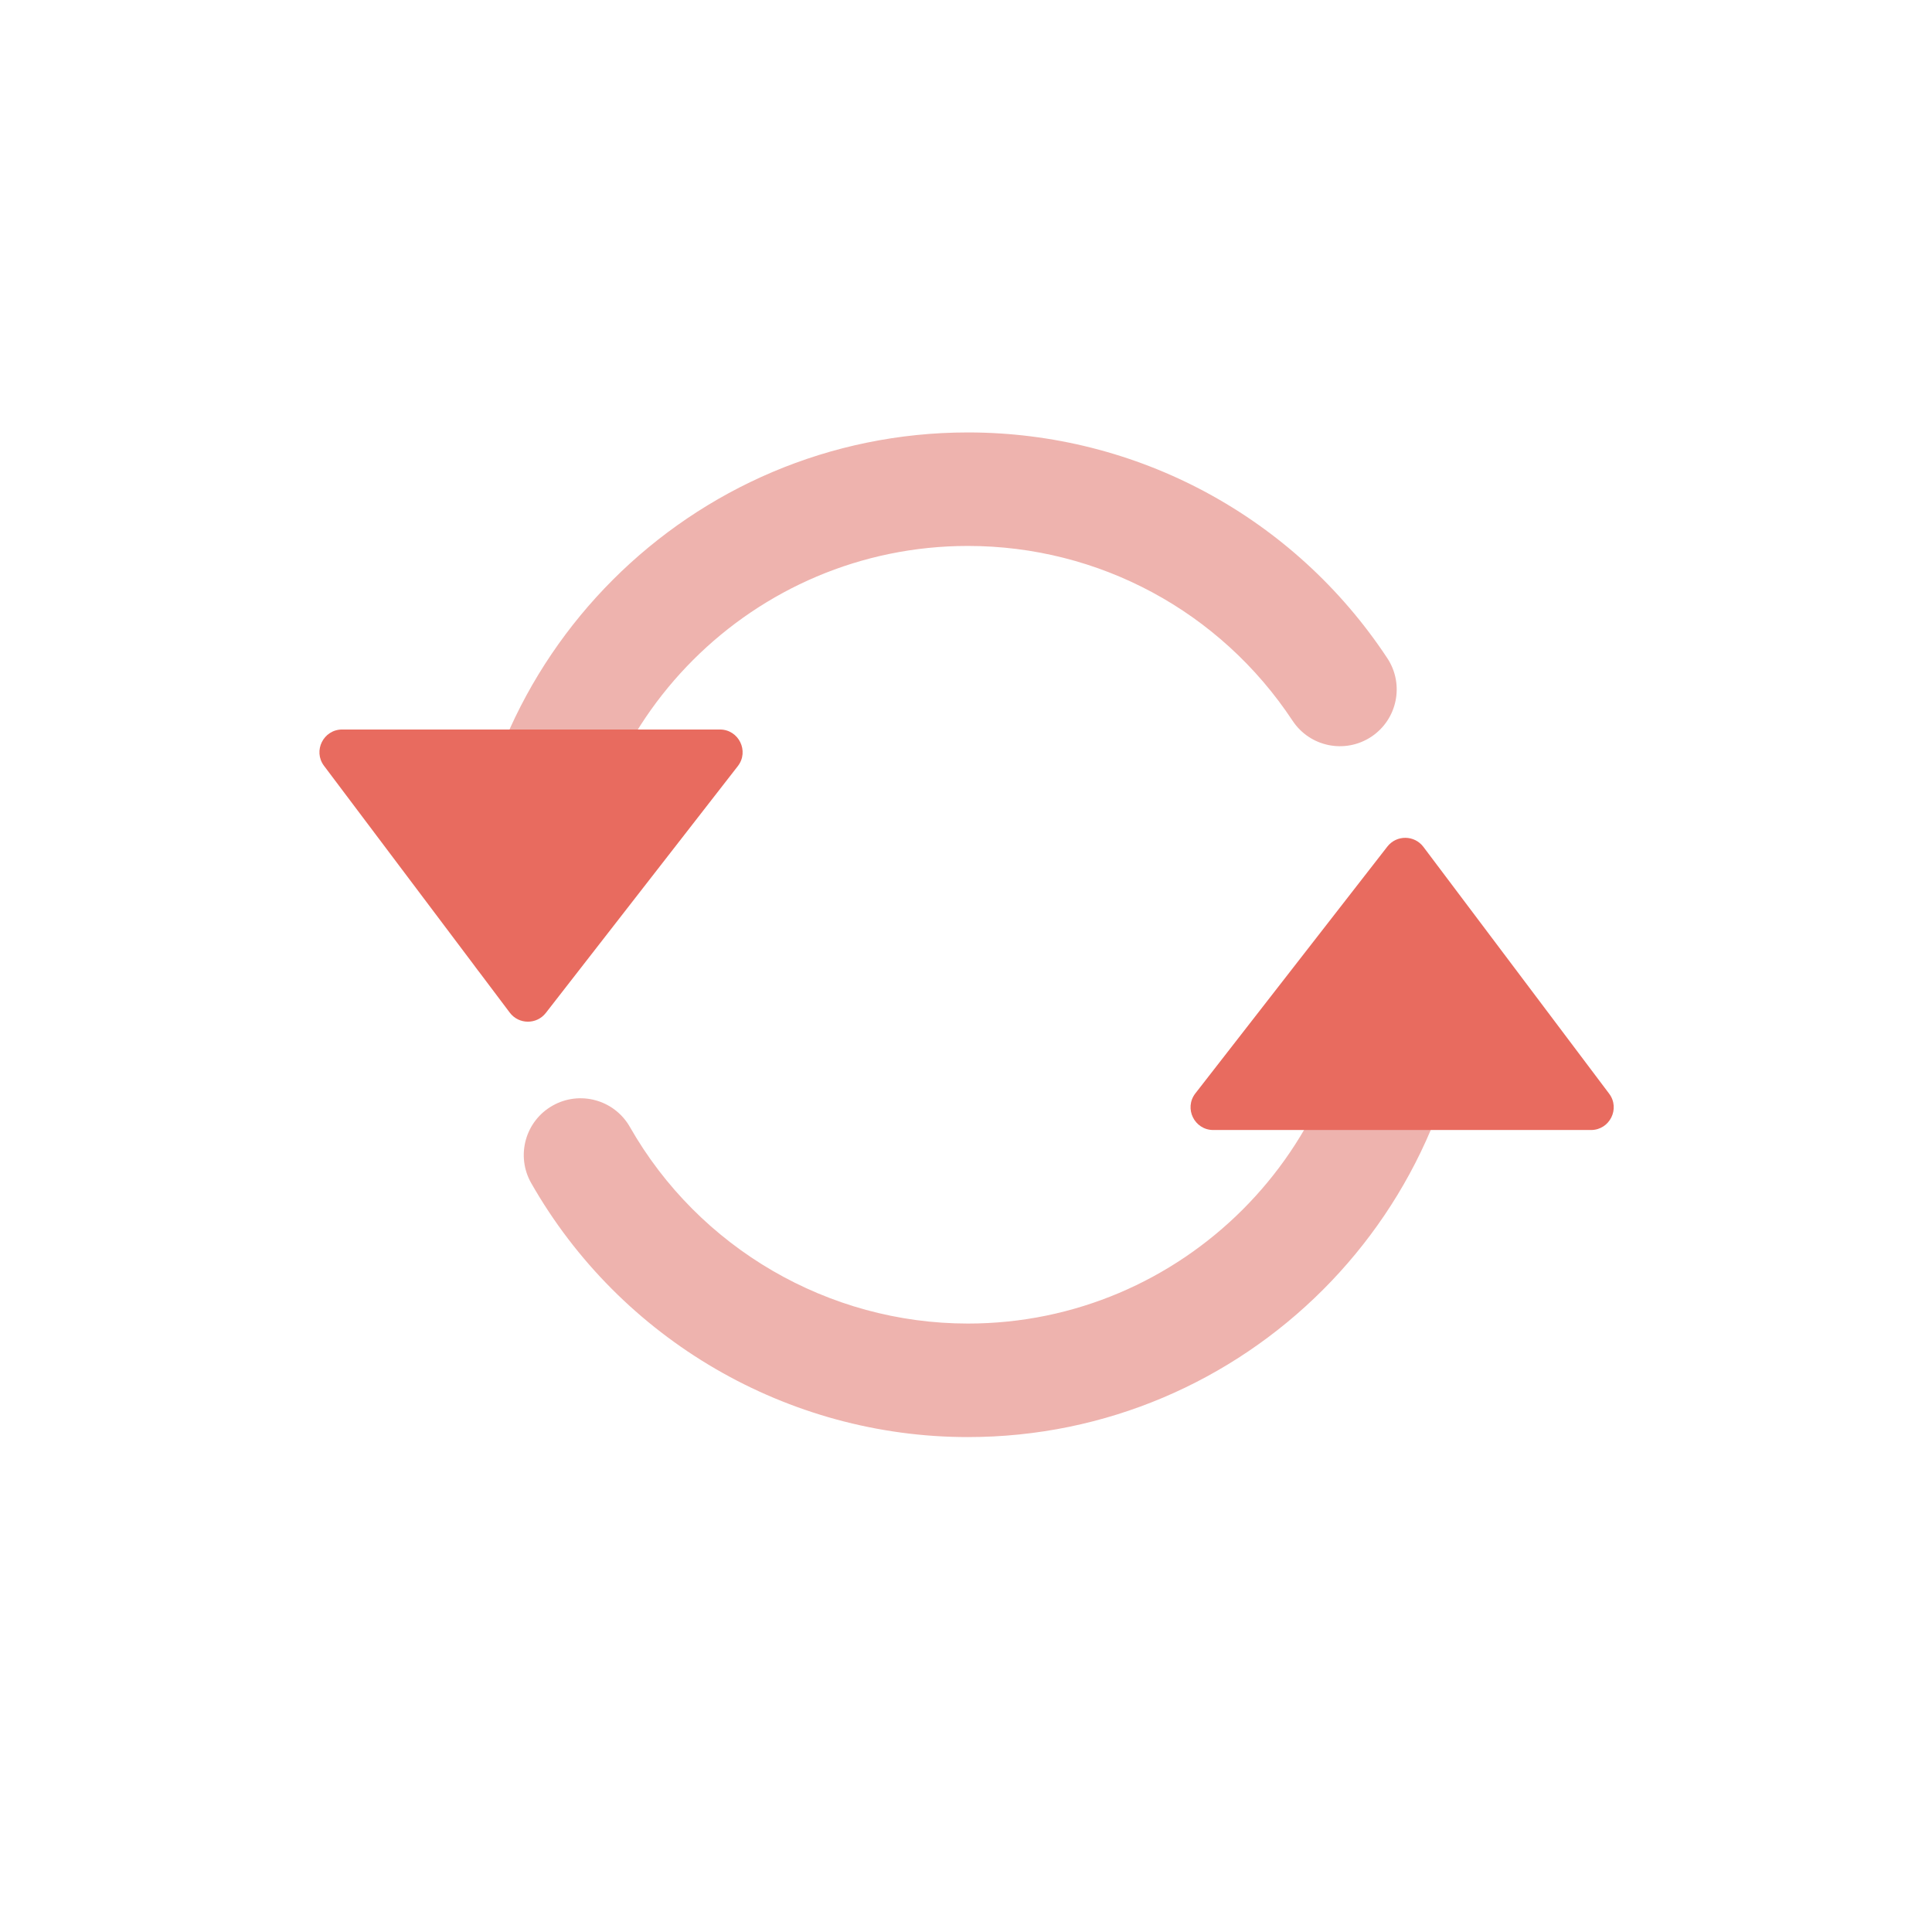
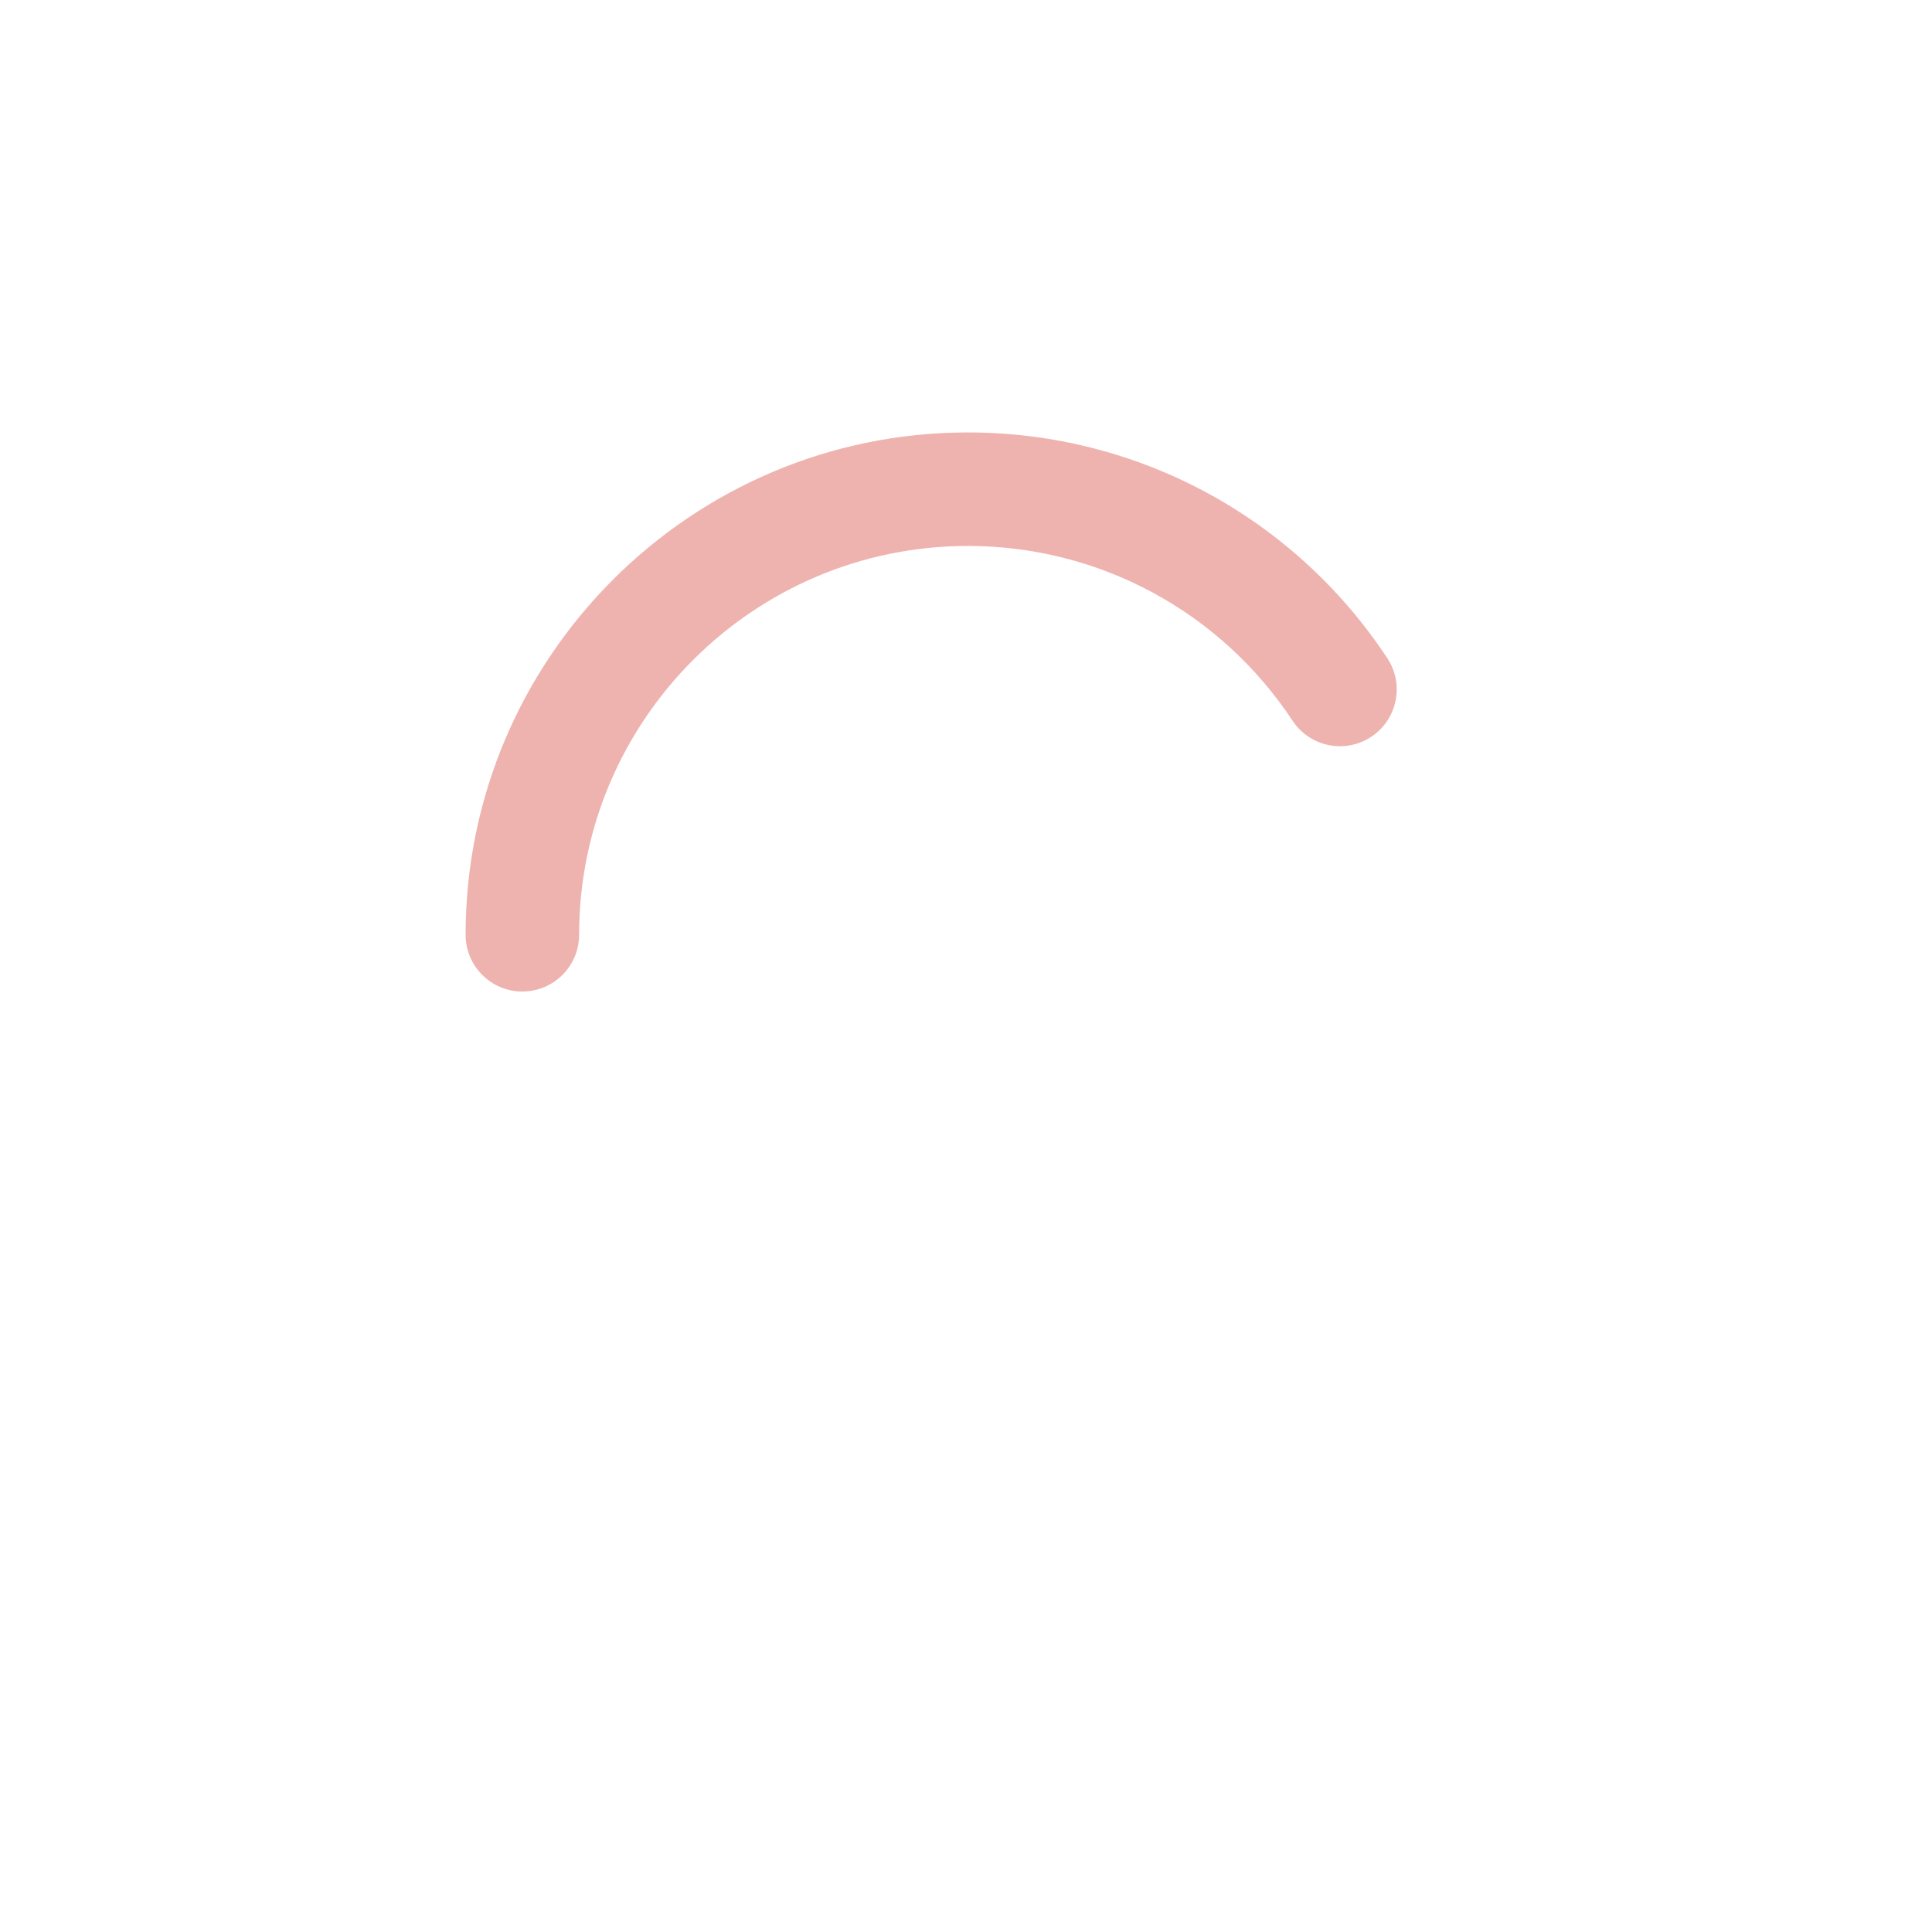
<svg xmlns="http://www.w3.org/2000/svg" id="Calque_3" version="1.1" viewBox="0 0 1000 1000">
  <defs>
    <style>
      .st0 {
        fill: #e86b5f;
      }

      .st1 {
        fill: #eeb3ae;
      }
    </style>
  </defs>
  <path class="st1" d="M270.38,513.21c-16.23,0-29.38-13.15-29.38-29.38,0-143.36,116.64-260,260-260,87.58,0,168.73,43.68,217.06,116.83,8.95,13.54,5.22,31.76-8.32,40.71-13.55,8.94-31.77,5.22-40.71-8.32-37.43-56.65-100.25-90.47-168.04-90.47-110.96,0-201.24,90.28-201.24,201.24,0,16.23-13.16,29.38-29.38,29.38Z" />
-   <path class="st1" d="M501,743.83c-93.23,0-179.84-50.36-226.04-131.44-8.03-14.1-3.12-32.04,10.98-40.07,14.1-8.03,32.04-3.12,40.08,10.98,35.77,62.77,102.82,101.77,174.98,101.77,110.96,0,201.24-90.28,201.24-201.24,0-16.23,13.16-29.38,29.38-29.38s29.38,13.15,29.38,29.38c0,143.36-116.64,260-260,260Z" />
-   <path class="st0" d="M767.9,584.89h55.6c9.69,0,15.21-11.07,9.39-18.81l-96.14-127.74c-4.65-6.18-13.91-6.26-18.66-.15l-99.37,127.74c-6,7.72-.5,18.96,9.27,18.96h64.22" />
-   <path class="st0" d="M232.71,377.59h-55.6c-9.69,0-15.22,11.07-9.39,18.81l96.14,127.74c4.65,6.18,13.91,6.26,18.66.15l99.37-127.74c6-7.72.5-18.96-9.27-18.96h-64.22" />
</svg>